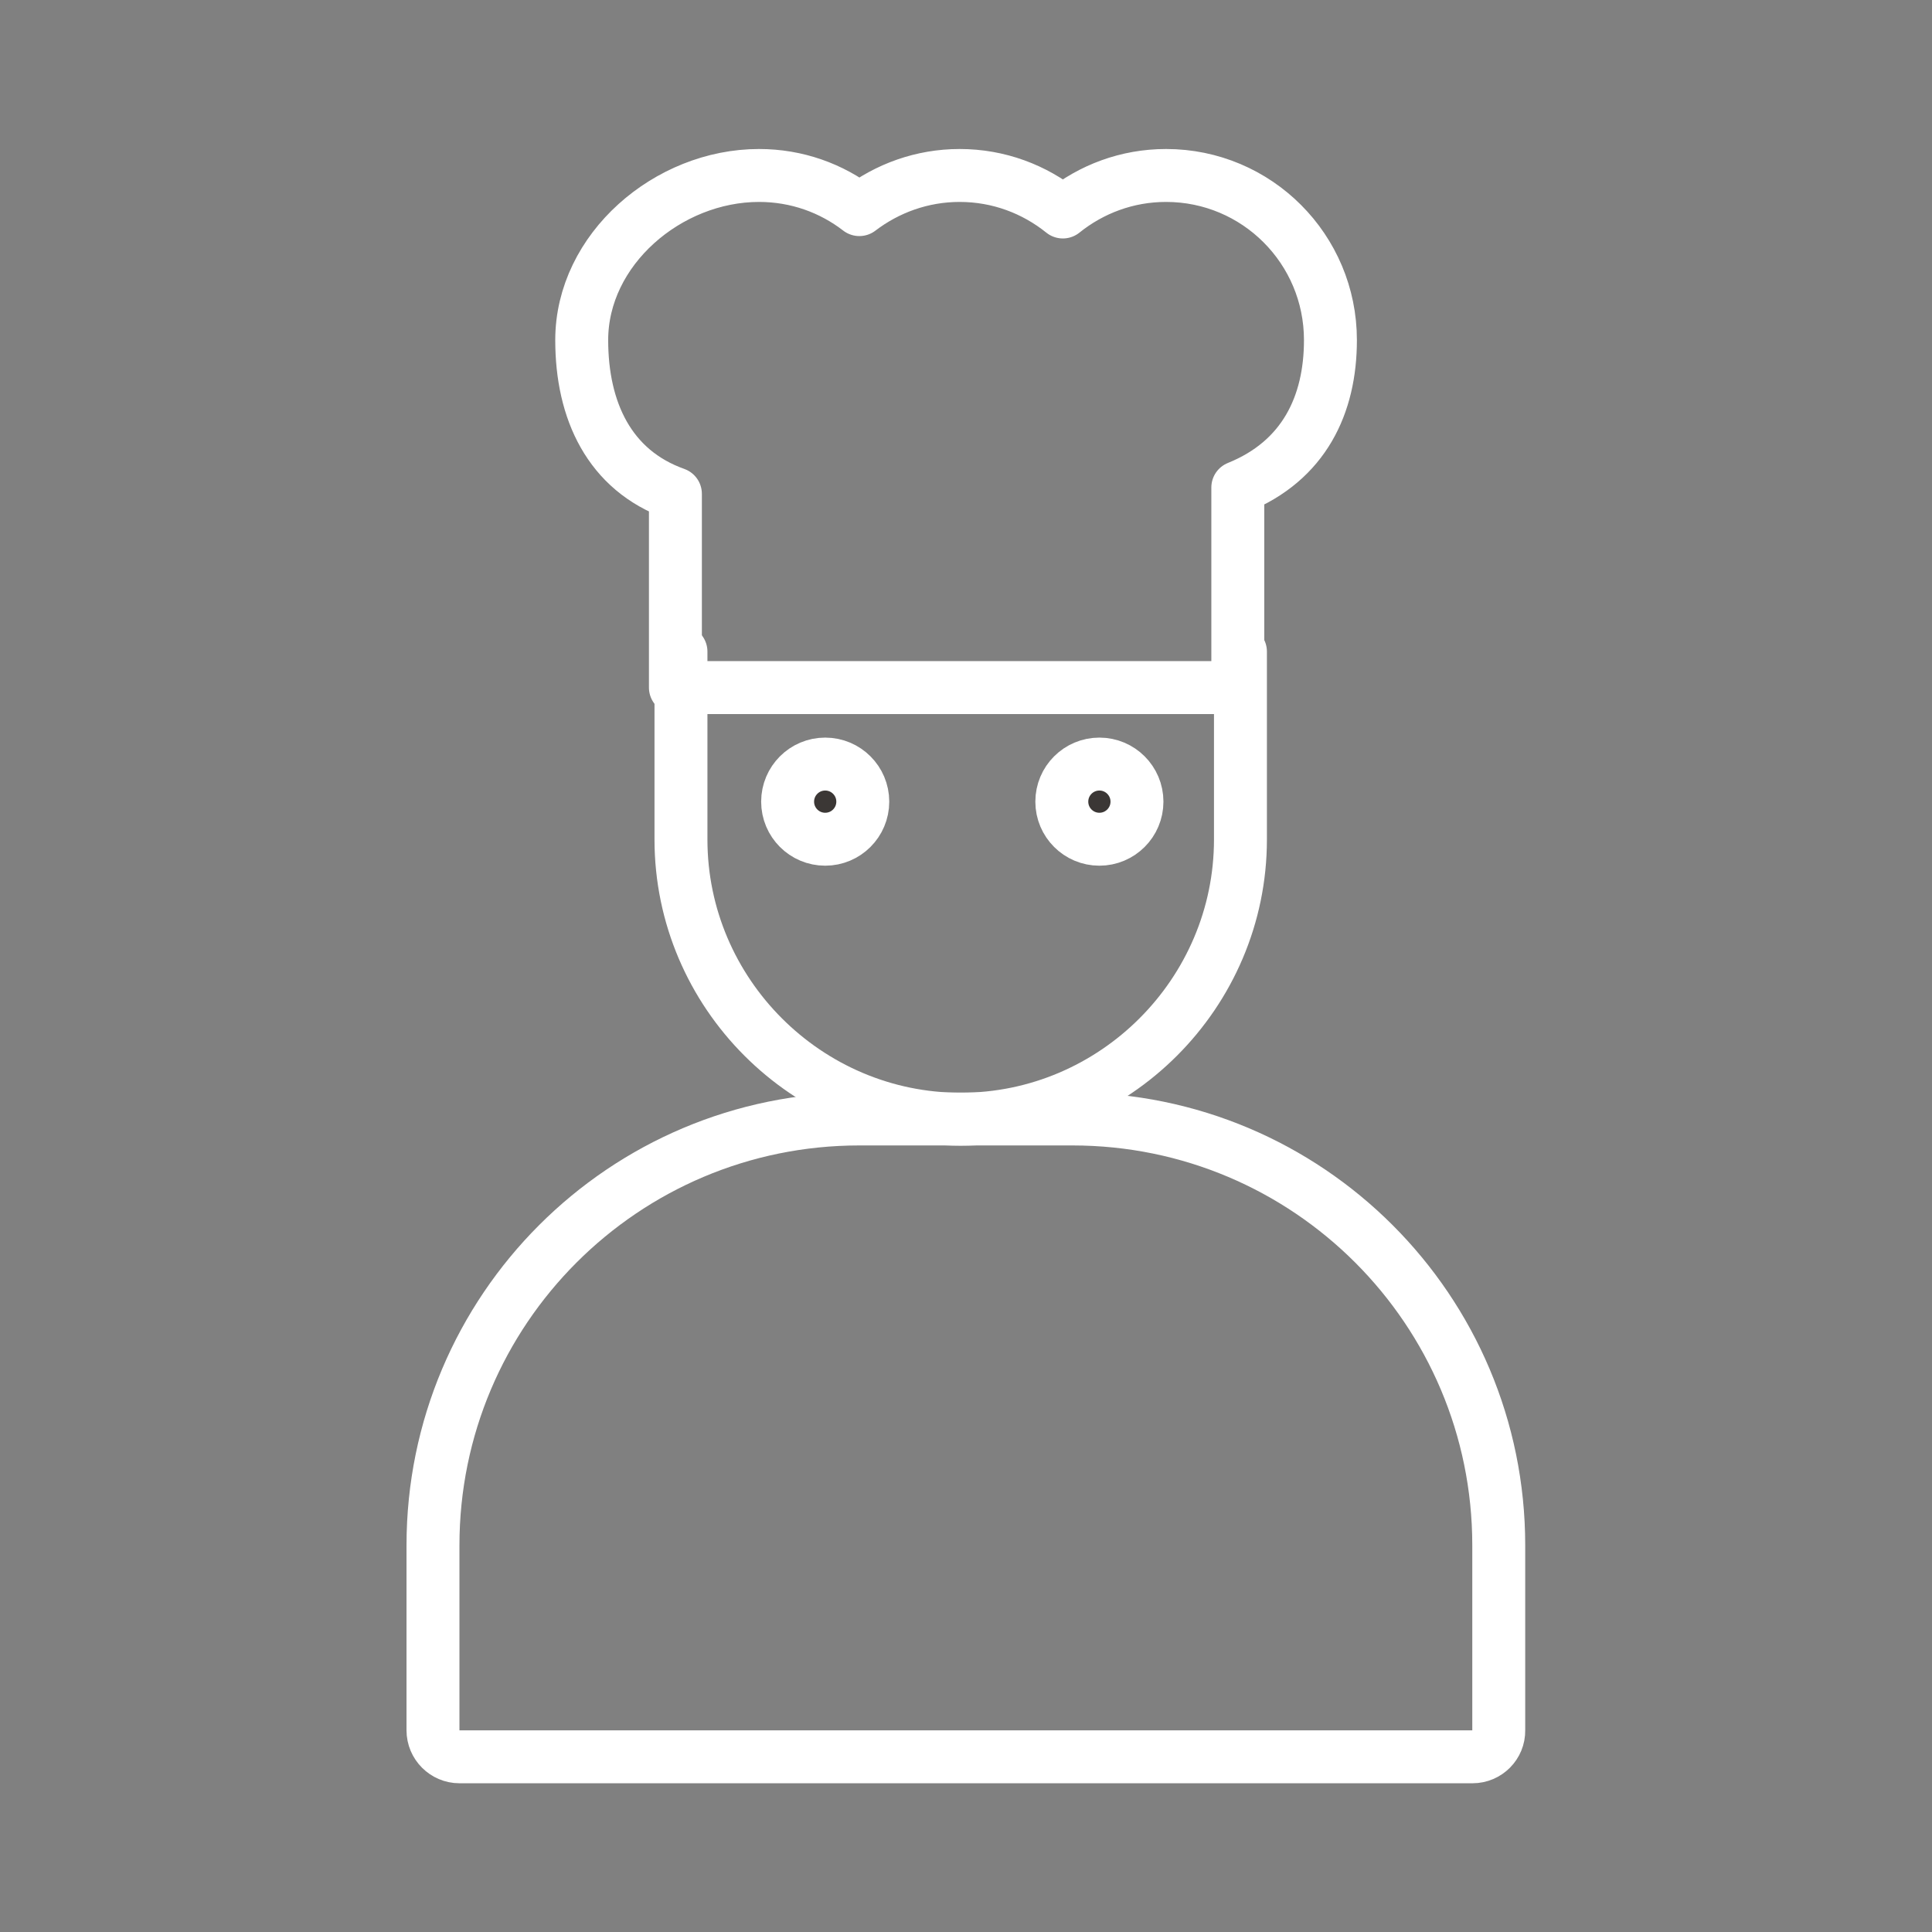
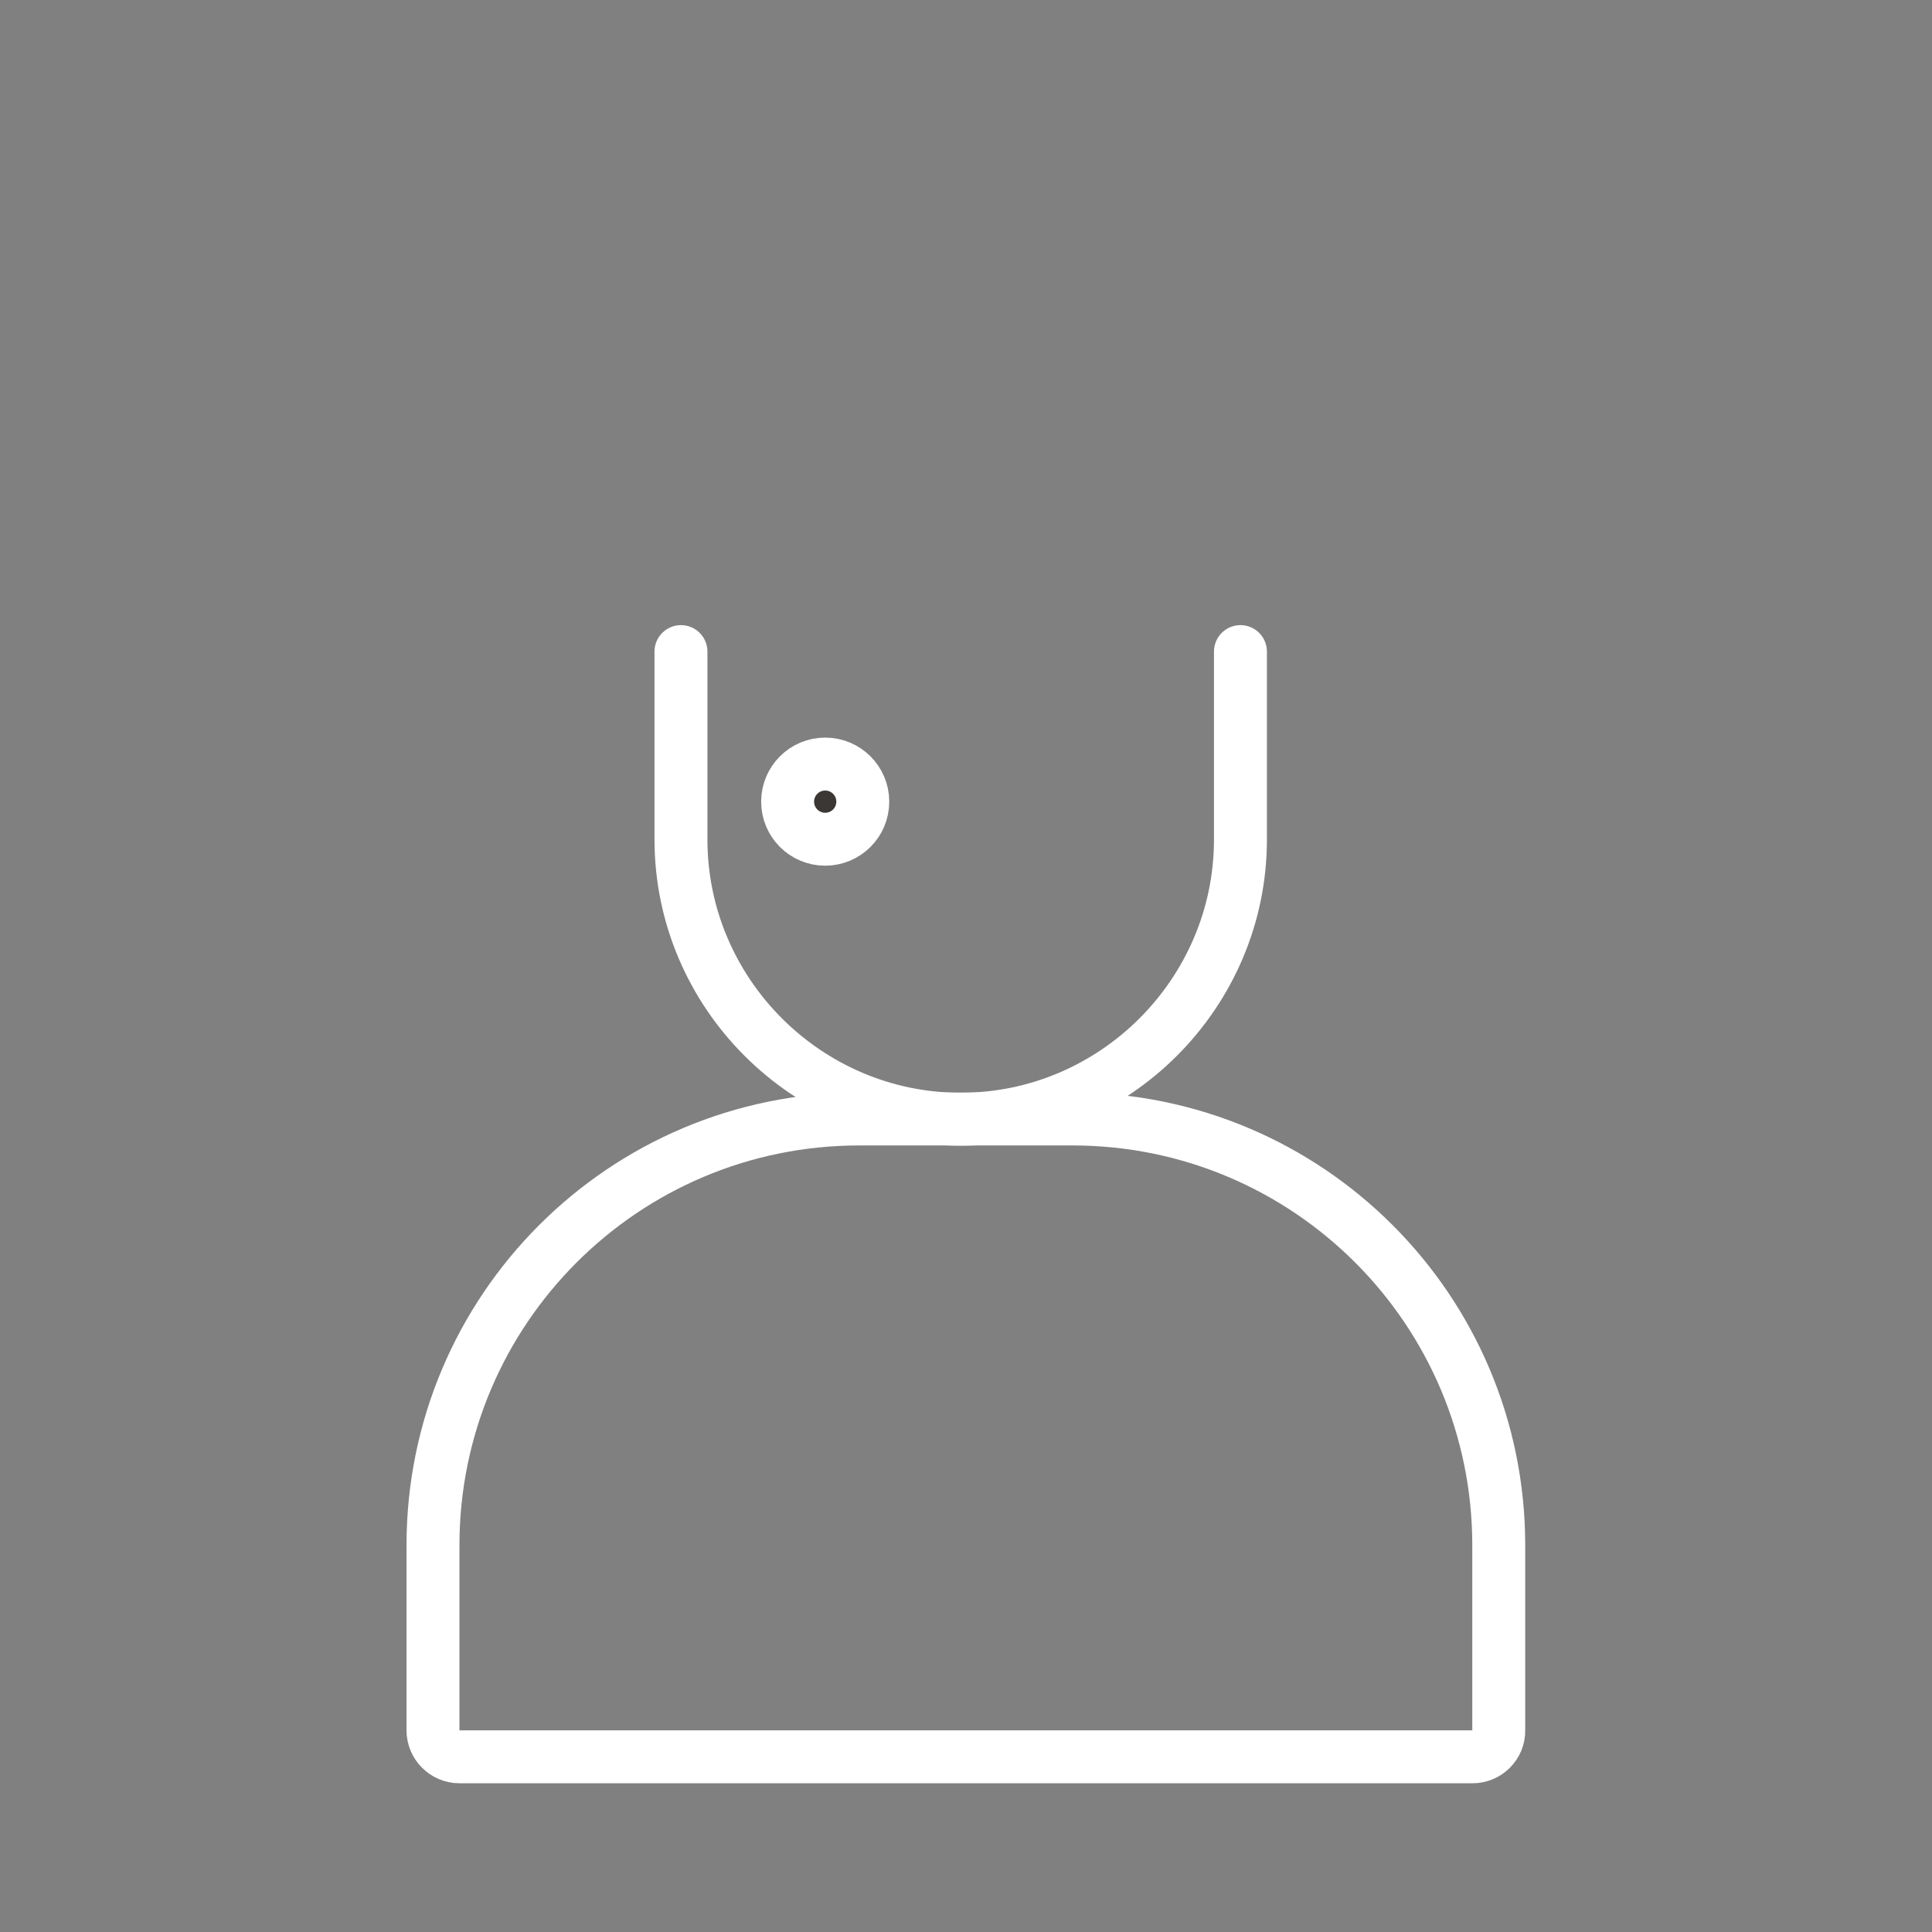
<svg xmlns="http://www.w3.org/2000/svg" version="1.1" id="Layer_2" x="0px" y="0px" viewBox="0 0 73 73" style="enable-background:new 0 0 73 73;" xml:space="preserve">
  <rect x="0" y="0" width="73" height="73" fill="#808080" stroke="none" />
  <style type="text/css">
	.st0{fill:none;stroke:#FFFFFF;stroke-width:2;stroke-linecap:round;stroke-linejoin:round;stroke-miterlimit:10;}
	.st1{fill:#3B3735;stroke:#FFFFFF;stroke-width:2;stroke-miterlimit:10;}
</style>
  <g>
    <path class="st0" d="M46.87,24.62v7.1c0,5.81-4.76,10.57-10.57,10.57h0c-5.81,0-10.57-4.76-10.57-10.57v-7.1" />
    <path class="st0" d="M55.64,66.38H17.36c-0.55,0-1-0.45-1-1v-6.99c0-8.9,7.21-16.11,16.11-16.11h8.05c8.9,0,16.11,7.21,16.11,16.11   v6.99C56.64,65.93,56.19,66.38,55.64,66.38z" />
    <circle class="st1" cx="31.18" cy="30.29" r="1.42" />
-     <circle class="st1" cx="41.54" cy="30.29" r="1.42" />
-     <path class="st0" d="M50.27,12.85c0-3.44-2.78-6.22-6.21-6.22c-1.48,0-2.83,0.52-3.9,1.38c-1.07-0.86-2.42-1.38-3.9-1.38   c-1.43,0-2.74,0.49-3.79,1.29c-1.05-0.81-2.36-1.29-3.79-1.29c-3.44,0-6.7,2.79-6.7,6.22c0,2.66,1.04,4.92,3.54,5.81v7.32h21.25   v-7.56C49.27,17.41,50.27,15.3,50.27,12.85z" />
  </g>
</svg>